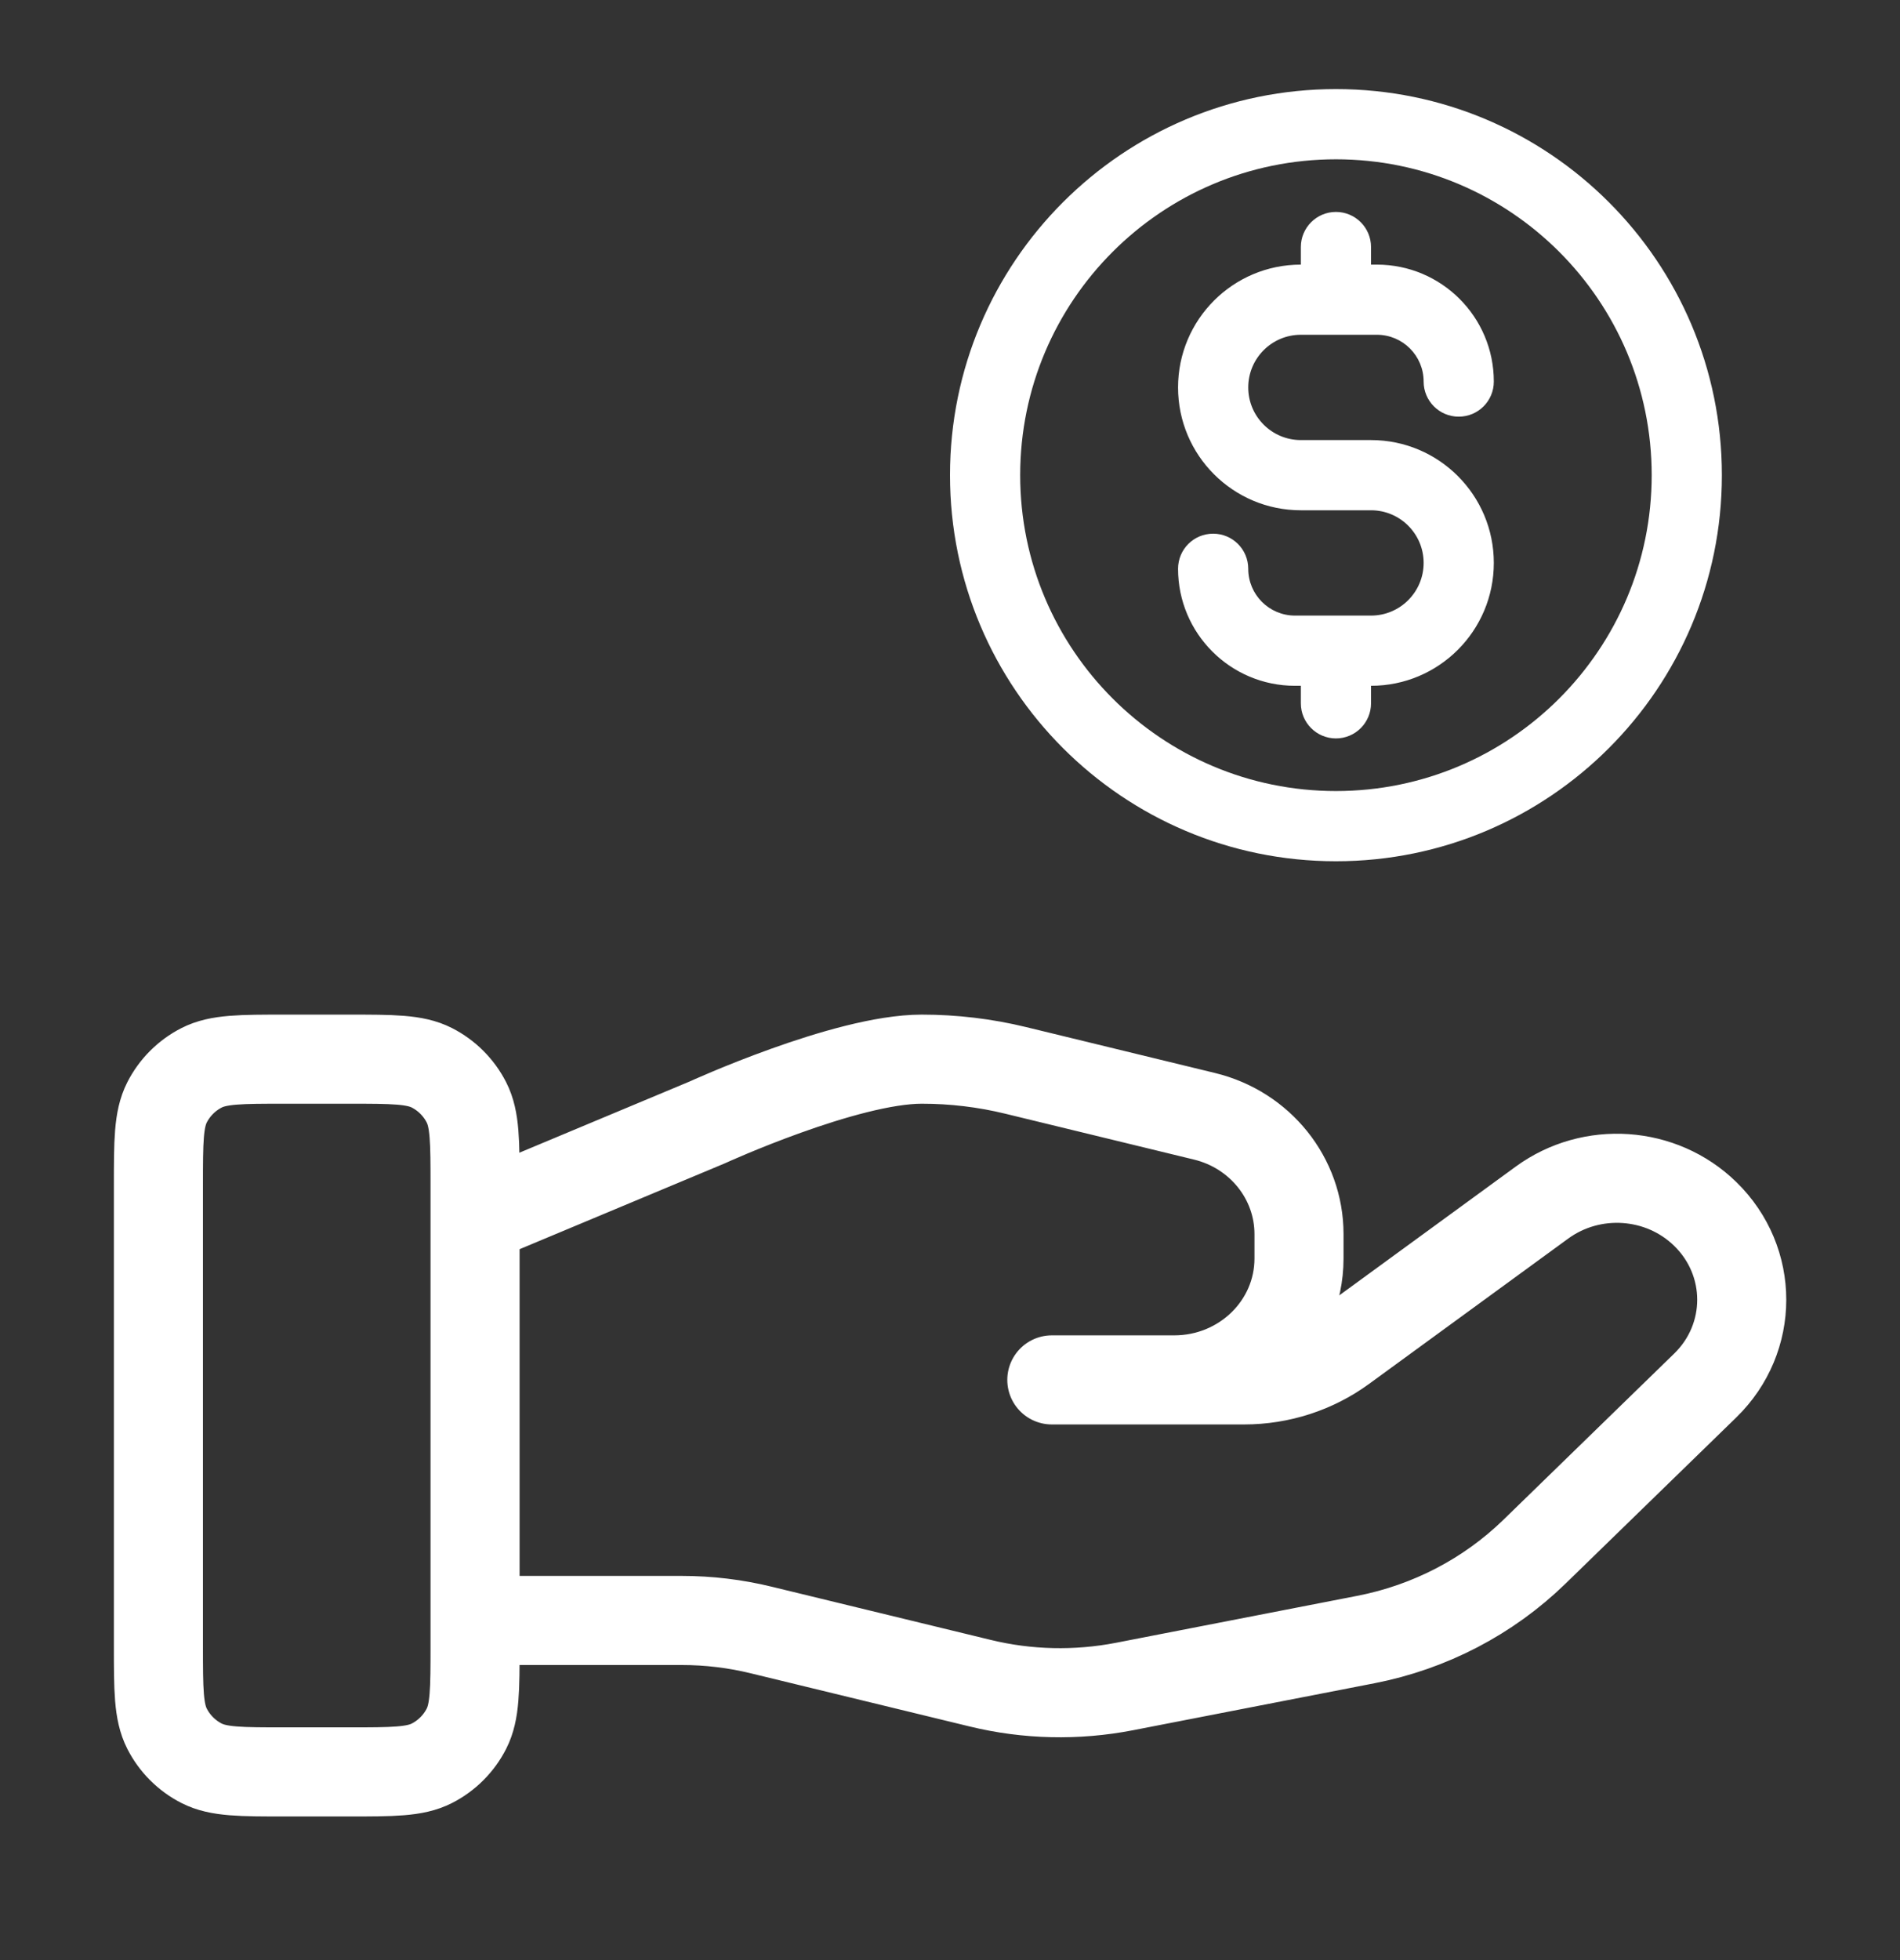
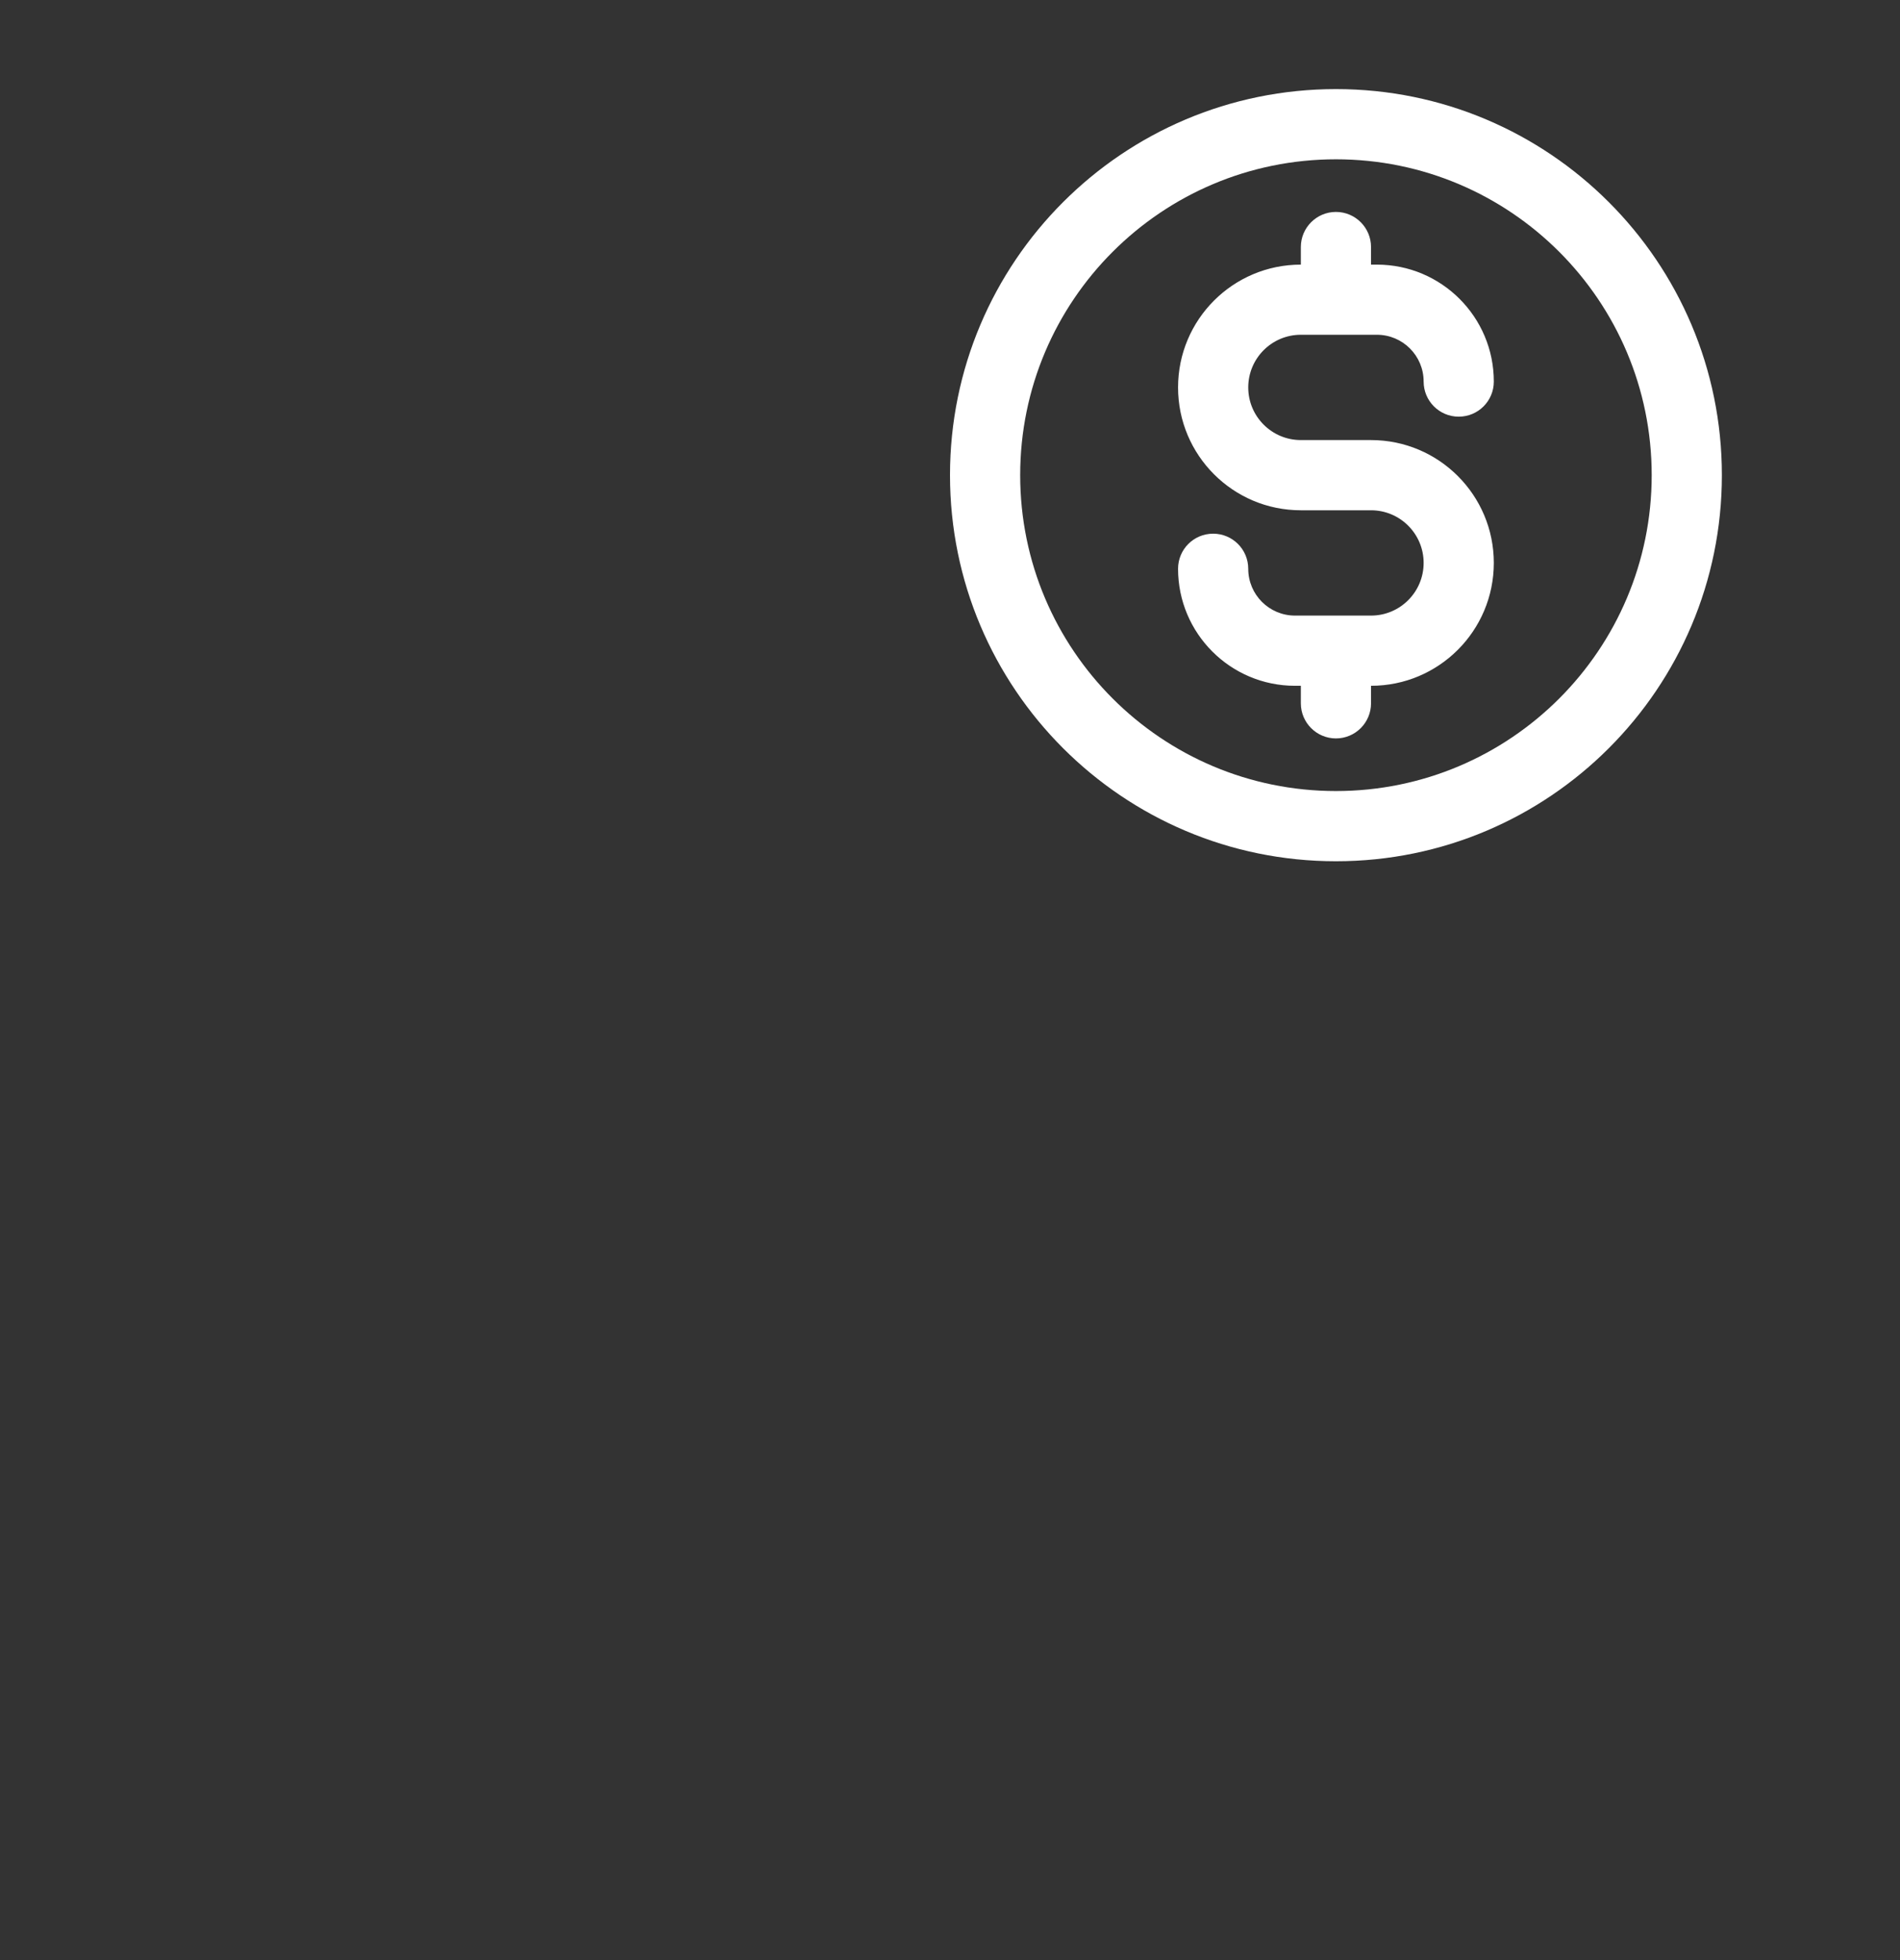
<svg xmlns="http://www.w3.org/2000/svg" width="32" height="33" viewBox="0 0 32 33" fill="none">
  <rect x="0" y="0" width="32" height="33" fill="#333333" stroke="none" />
-   <path d="M8.001 27.282H11.482C11.935 27.282 12.386 27.336 12.826 27.444L16.504 28.337C17.302 28.532 18.133 28.55 18.939 28.394L23.005 27.603C24.079 27.394 25.067 26.879 25.842 26.126L28.718 23.328C29.54 22.53 29.54 21.235 28.718 20.436C27.979 19.717 26.808 19.636 25.971 20.246L22.618 22.692C22.138 23.043 21.554 23.232 20.953 23.232H17.715L19.776 23.232C20.938 23.232 21.878 22.317 21.878 21.187V20.778C21.878 19.839 21.222 19.021 20.287 18.794L17.106 18.021C16.588 17.895 16.058 17.832 15.525 17.832C14.239 17.832 11.911 18.897 11.911 18.897L8.001 20.532M2.668 19.965L2.668 27.699C2.668 28.445 2.668 28.819 2.813 29.104C2.941 29.355 3.145 29.559 3.396 29.687C3.681 29.832 4.055 29.832 4.801 29.832H5.868C6.615 29.832 6.988 29.832 7.273 29.687C7.524 29.559 7.728 29.355 7.856 29.104C8.001 28.819 8.001 28.445 8.001 27.699V19.965C8.001 19.219 8.001 18.845 7.856 18.56C7.728 18.309 7.524 18.105 7.273 17.977C6.988 17.832 6.615 17.832 5.868 17.832L4.801 17.832C4.055 17.832 3.681 17.832 3.396 17.977C3.145 18.105 2.941 18.309 2.813 18.56C2.668 18.845 2.668 19.219 2.668 19.965Z" stroke="white" stroke-width="1.5" stroke-linecap="round" stroke-linejoin="round" />
  <path fill-rule="evenodd" clip-rule="evenodd" d="M22.5 2.682C19.563 2.682 17.182 5.063 17.182 8C17.182 10.937 19.563 13.318 22.5 13.318C25.437 13.318 27.818 10.937 27.818 8C27.818 5.063 25.437 2.682 22.5 2.682ZM16 8C16 4.41 18.91 1.5 22.5 1.5C26.09 1.5 29 4.41 29 8C29 11.59 26.09 14.5 22.5 14.5C18.91 14.5 16 11.59 16 8ZM22.5 3.568C22.826 3.568 23.091 3.833 23.091 4.159V4.455H23.189C24.277 4.455 25.159 5.336 25.159 6.424C25.159 6.751 24.895 7.015 24.568 7.015C24.242 7.015 23.977 6.751 23.977 6.424C23.977 5.989 23.625 5.636 23.189 5.636H21.909C21.42 5.636 21.023 6.033 21.023 6.523C21.023 7.012 21.42 7.409 21.909 7.409H23.091C24.233 7.409 25.159 8.335 25.159 9.477C25.159 10.62 24.233 11.546 23.091 11.546V11.841C23.091 12.167 22.826 12.432 22.5 12.432C22.174 12.432 21.909 12.167 21.909 11.841V11.546H21.811C20.723 11.546 19.841 10.664 19.841 9.576C19.841 9.249 20.105 8.985 20.432 8.985C20.758 8.985 21.023 9.249 21.023 9.576C21.023 10.011 21.375 10.364 21.811 10.364H23.091C23.58 10.364 23.977 9.967 23.977 9.477C23.977 8.988 23.58 8.591 23.091 8.591H21.909C20.767 8.591 19.841 7.665 19.841 6.523C19.841 5.38 20.767 4.455 21.909 4.455V4.159C21.909 3.833 22.174 3.568 22.5 3.568Z" fill="white" />
</svg>